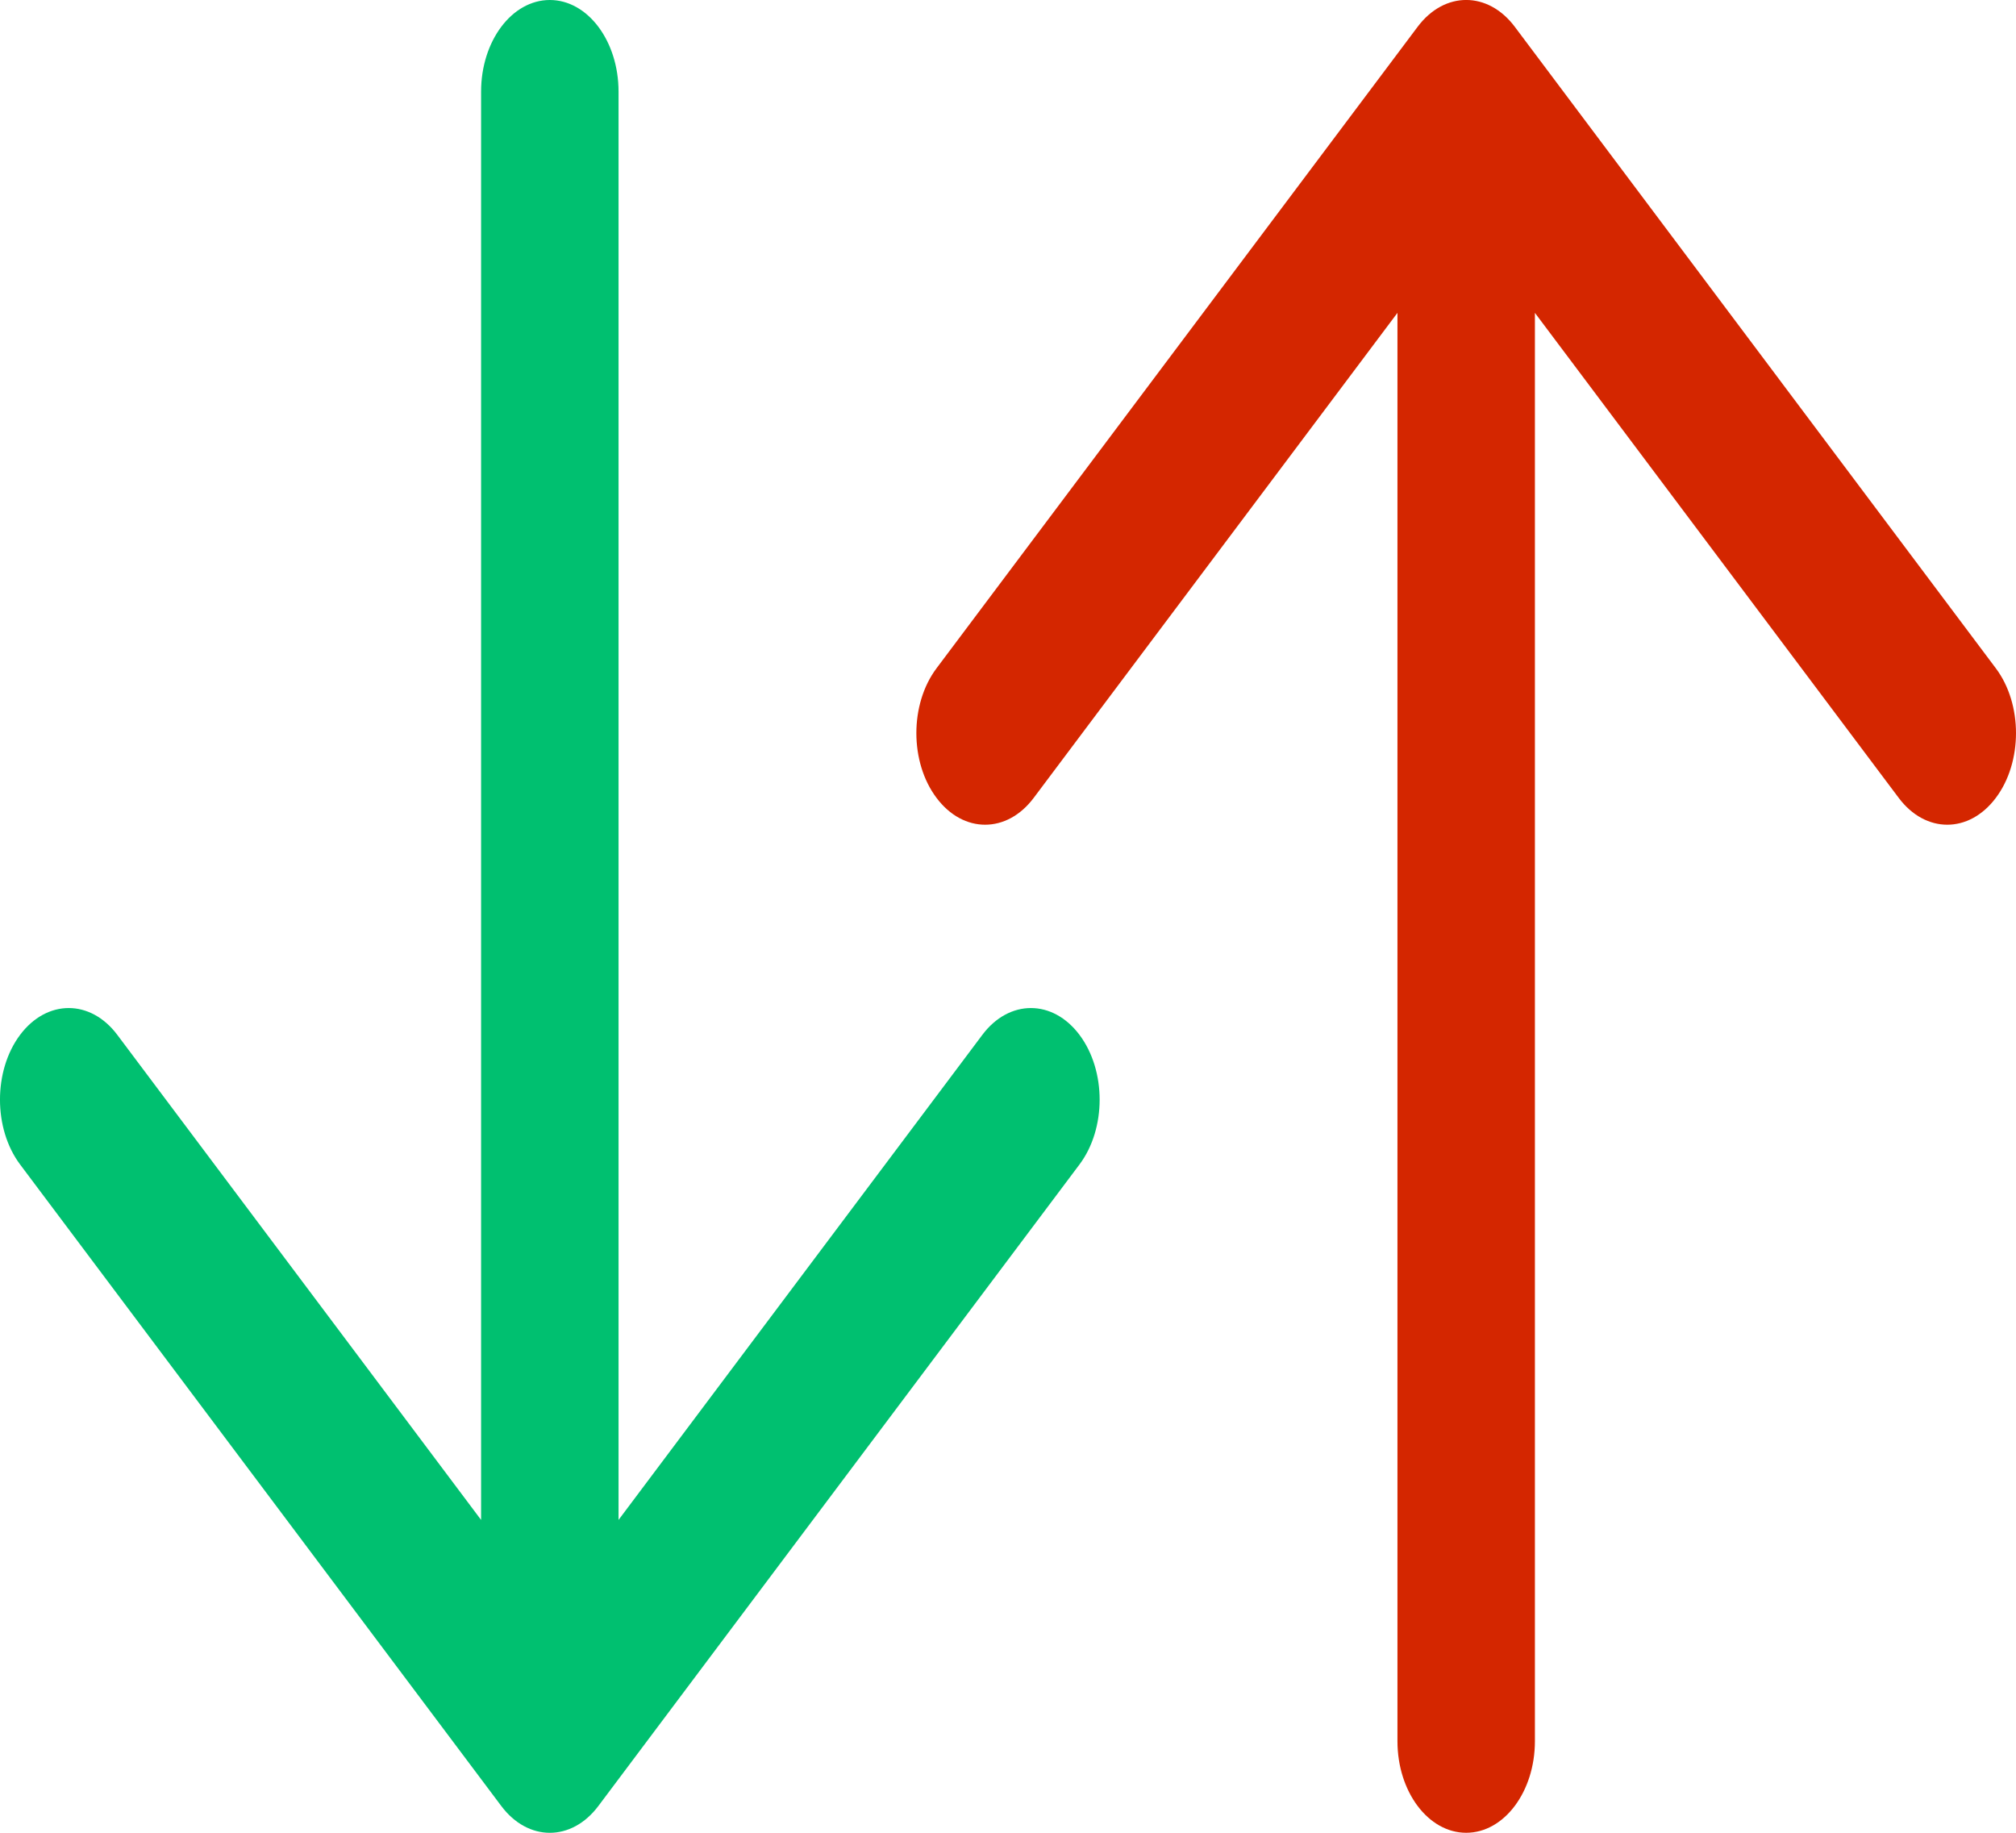
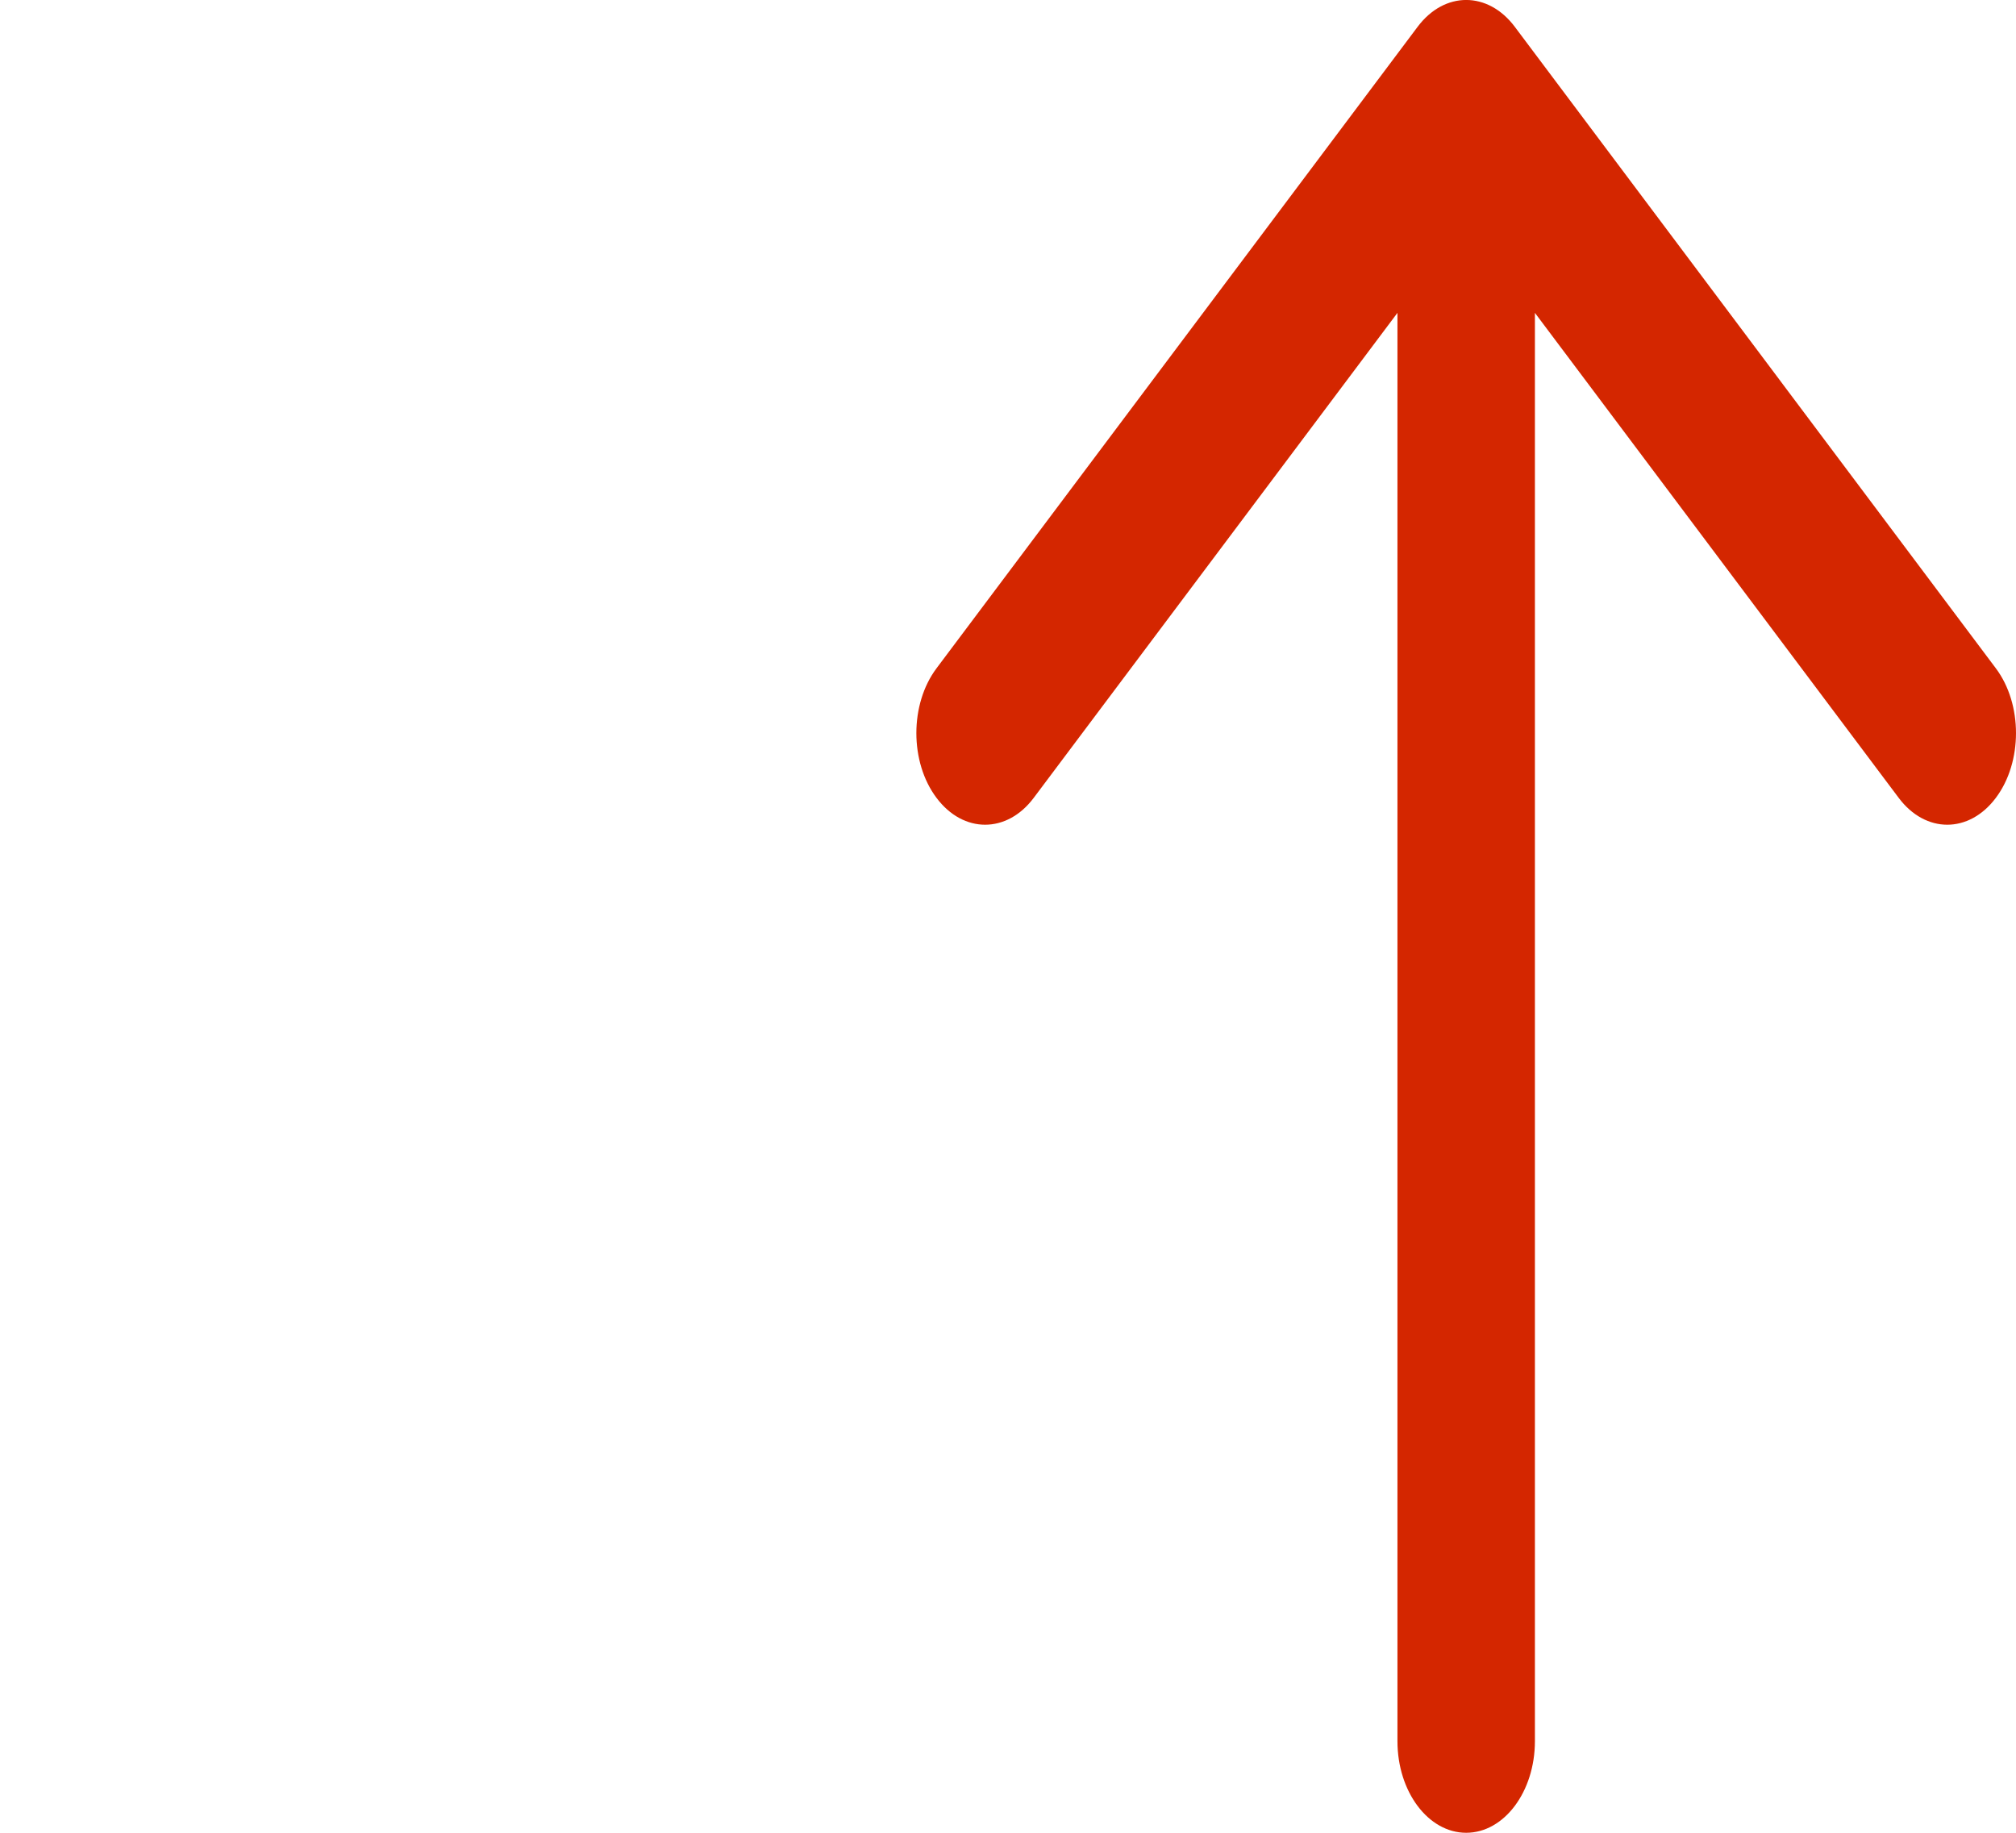
<svg xmlns="http://www.w3.org/2000/svg" width="33" height="30" viewBox="0 0 33 30" fill="none">
-   <path d="M7.875 1.5V24.879L1.92 16.939C1.481 16.354 0.769 16.354 0.329 16.939C-0.11 17.525 -0.11 18.475 0.329 19.061L8.205 29.561C8.644 30.147 9.356 30.147 9.795 29.561L17.67 19.061C17.89 18.768 18 18.384 18 18C18 17.616 17.89 17.232 17.67 16.939C17.231 16.354 16.519 16.354 16.08 16.939L10.125 24.879V1.5C10.125 0.672 9.621 0 9 0C8.379 0 7.875 0.672 7.875 1.5Z" fill="#00C070" />
  <path d="M25.125 28.5L25.125 5.121L31.08 13.06C31.519 13.646 32.231 13.646 32.67 13.06C33.11 12.475 33.11 11.525 32.67 10.939L24.796 0.439C24.356 -0.147 23.644 -0.147 23.205 0.439L15.33 10.939C15.11 11.232 15 11.616 15 12C15 12.384 15.11 12.768 15.33 13.06C15.769 13.646 16.482 13.646 16.921 13.06L22.875 5.121L22.875 28.5C22.875 29.328 23.379 30 24 30C24.621 30 25.125 29.328 25.125 28.5Z" fill="#D42600" />
</svg>